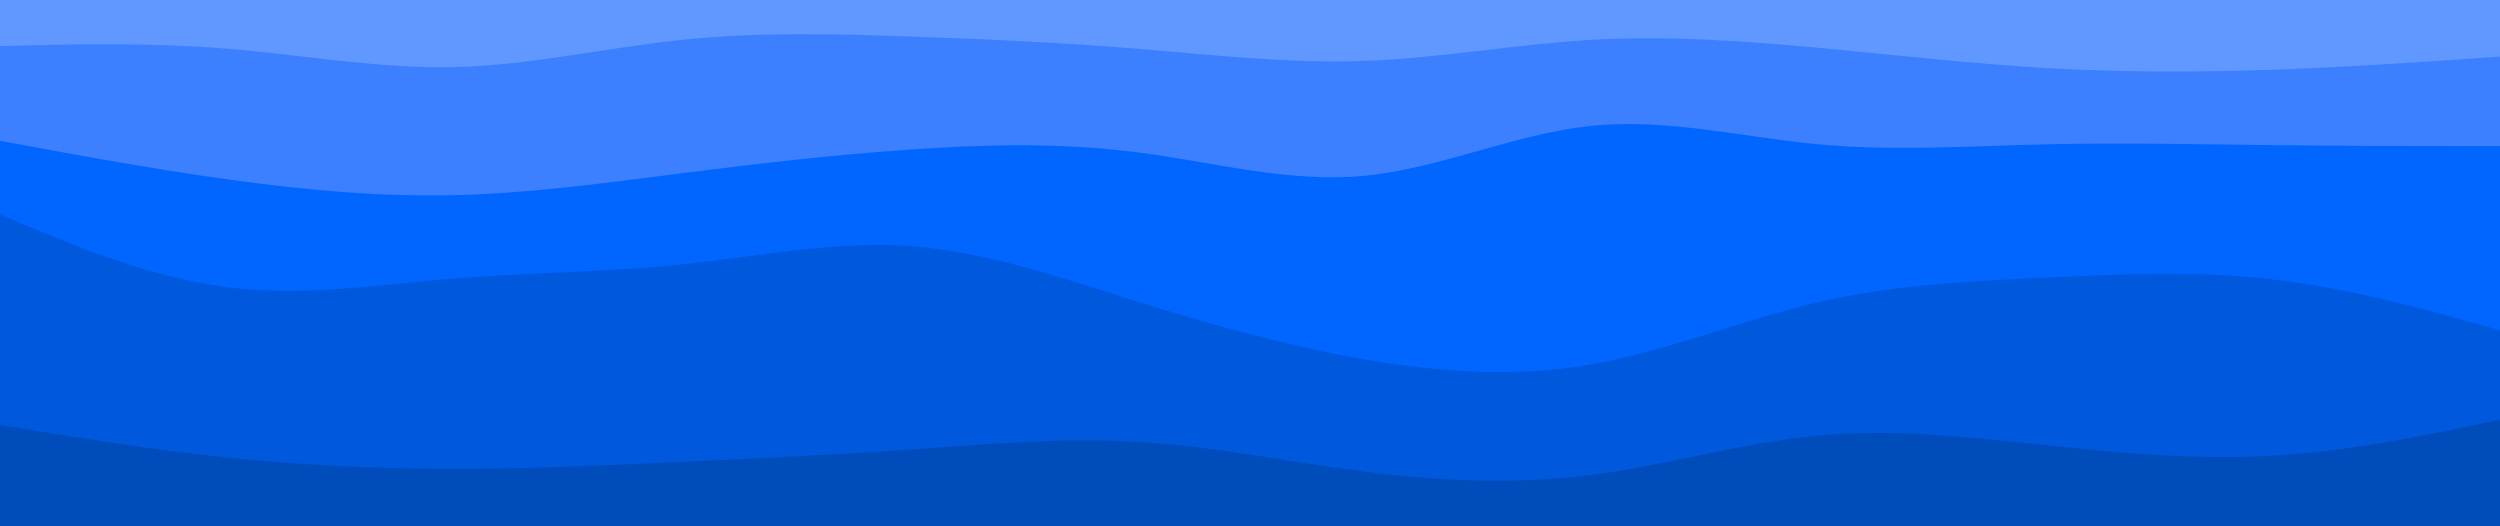
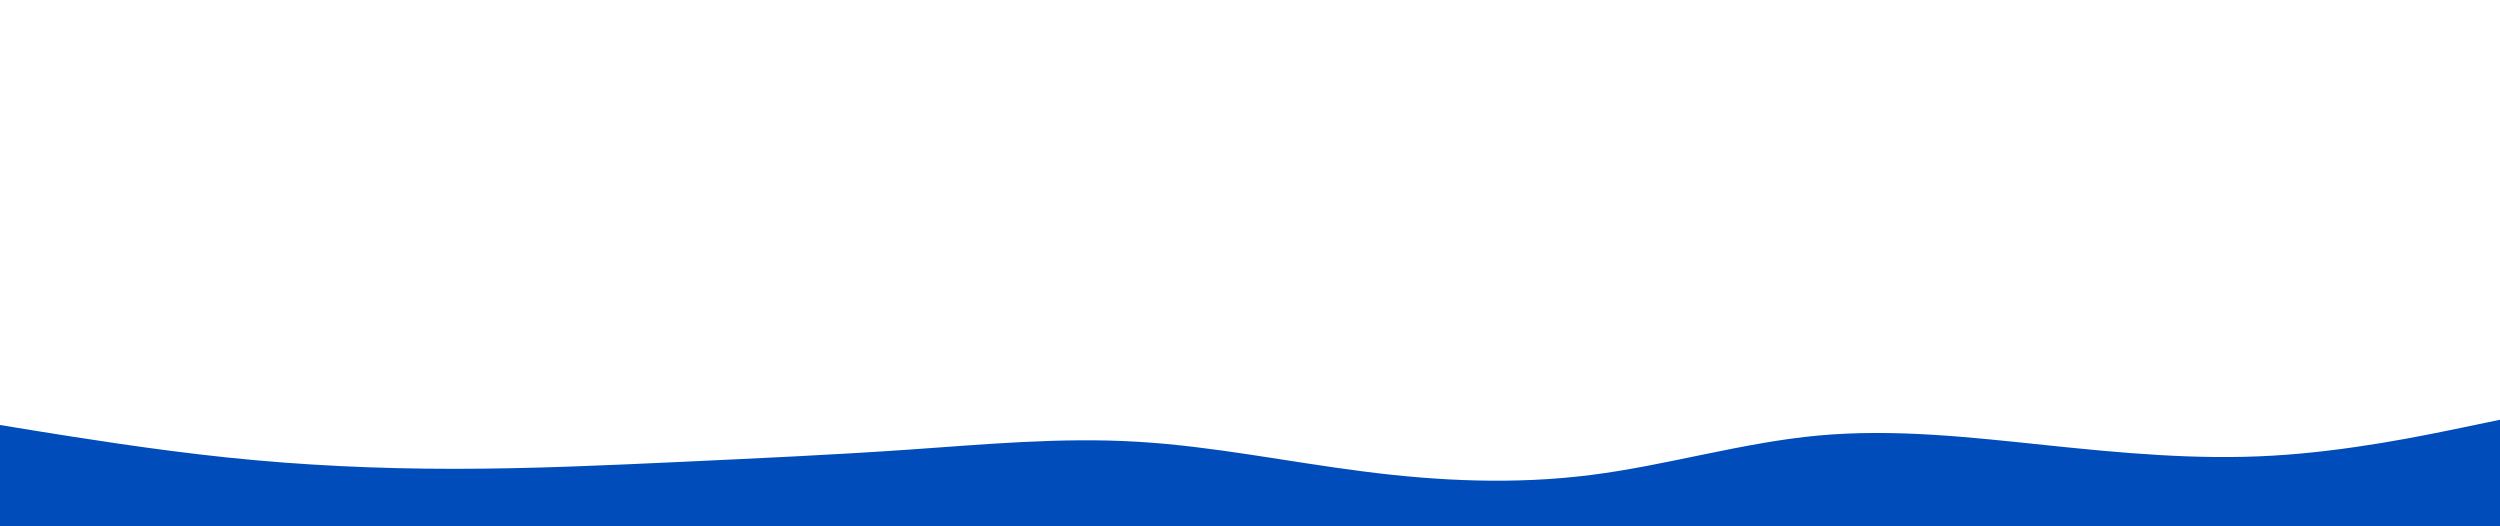
<svg xmlns="http://www.w3.org/2000/svg" id="visual" viewBox="0 0 1900 400" width="1900" height="400" version="1.1">
-   <path d="M0 37L28.8 36.3C57.7 35.7 115.3 34.3 172.8 39C230.3 43.7 287.7 54.3 345.2 53C402.7 51.7 460.3 38.3 518 32.3C575.7 26.3 633.3 27.7 691 29.7C748.7 31.7 806.3 34.3 863.8 39C921.3 43.7 978.7 50.3 1036.2 48.3C1093.7 46.3 1151.3 35.7 1209 32.3C1266.7 29 1324.3 33 1382 38.3C1439.7 43.7 1497.3 50.3 1554.8 53.7C1612.3 57 1669.7 57 1727.2 55C1784.7 53 1842.3 49 1871.2 47L1900 45L1900 0L1871.2 0C1842.3 0 1784.7 0 1727.2 0C1669.7 0 1612.3 0 1554.8 0C1497.3 0 1439.7 0 1382 0C1324.3 0 1266.7 0 1209 0C1151.3 0 1093.7 0 1036.2 0C978.7 0 921.3 0 863.8 0C806.3 0 748.7 0 691 0C633.3 0 575.7 0 518 0C460.3 0 402.7 0 345.2 0C287.7 0 230.3 0 172.8 0C115.3 0 57.7 0 28.8 0L0 0Z" fill="#6198ff" />
-   <path d="M0 109L28.8 114.3C57.7 119.7 115.3 130.3 172.8 138.3C230.3 146.3 287.7 151.7 345.2 150.3C402.7 149 460.3 141 518 133.7C575.7 126.3 633.3 119.7 691 115.7C748.7 111.7 806.3 110.3 863.8 117.7C921.3 125 978.7 141 1036.2 135.7C1093.7 130.3 1151.3 103.7 1209 97.7C1266.7 91.7 1324.3 106.3 1382 111.7C1439.7 117 1497.3 113 1554.8 111.7C1612.3 110.3 1669.7 111.7 1727.2 112.3C1784.7 113 1842.3 113 1871.2 113L1900 113L1900 43L1871.2 45C1842.3 47 1784.7 51 1727.2 53C1669.7 55 1612.3 55 1554.8 51.7C1497.3 48.3 1439.7 41.7 1382 36.3C1324.3 31 1266.7 27 1209 30.3C1151.3 33.7 1093.7 44.3 1036.2 46.3C978.7 48.3 921.3 41.7 863.8 37C806.3 32.3 748.7 29.7 691 27.7C633.3 25.7 575.7 24.3 518 30.3C460.3 36.3 402.7 49.7 345.2 51C287.7 52.3 230.3 41.7 172.8 37C115.3 32.3 57.7 33.7 28.8 34.3L0 35Z" fill="#3c80ff" />
-   <path d="M0 165L28.8 177C57.7 189 115.3 213 172.8 220.3C230.3 227.7 287.7 218.3 345.2 213.7C402.7 209 460.3 209 518 203C575.7 197 633.3 185 691 189C748.7 193 806.3 213 863.8 231C921.3 249 978.7 265 1036.2 275C1093.7 285 1151.3 289 1209 279C1266.7 269 1324.3 245 1382 231.7C1439.7 218.3 1497.3 215.7 1554.8 213C1612.3 210.3 1669.7 207.7 1727.2 214.3C1784.7 221 1842.3 237 1871.2 245L1900 253L1900 111L1871.2 111C1842.3 111 1784.7 111 1727.2 110.3C1669.7 109.7 1612.3 108.3 1554.8 109.7C1497.3 111 1439.7 115 1382 109.7C1324.3 104.3 1266.7 89.7 1209 95.7C1151.3 101.7 1093.7 128.3 1036.2 133.7C978.7 139 921.3 123 863.8 115.7C806.3 108.3 748.7 109.7 691 113.7C633.3 117.7 575.7 124.3 518 131.7C460.3 139 402.7 147 345.2 148.3C287.7 149.7 230.3 144.3 172.8 136.3C115.3 128.3 57.7 117.7 28.8 112.3L0 107Z" fill="#0066ff" />
-   <path d="M0 325L28.8 329.7C57.7 334.3 115.3 343.7 172.8 349.7C230.3 355.7 287.7 358.3 345.2 358.3C402.7 358.3 460.3 355.7 518 353C575.7 350.3 633.3 347.7 691 343.7C748.7 339.7 806.3 334.3 863.8 337.7C921.3 341 978.7 353 1036.2 360.3C1093.7 367.7 1151.3 370.3 1209 363C1266.7 355.7 1324.3 338.3 1382 333C1439.7 327.7 1497.3 334.3 1554.8 340.3C1612.3 346.3 1669.7 351.7 1727.2 348.3C1784.7 345 1842.3 333 1871.2 327L1900 321L1900 251L1871.2 243C1842.3 235 1784.7 219 1727.2 212.3C1669.7 205.7 1612.3 208.3 1554.8 211C1497.3 213.7 1439.7 216.3 1382 229.7C1324.3 243 1266.7 267 1209 277C1151.3 287 1093.7 283 1036.2 273C978.7 263 921.3 247 863.8 229C806.3 211 748.7 191 691 187C633.3 183 575.7 195 518 201C460.3 207 402.7 207 345.2 211.7C287.7 216.3 230.3 225.7 172.8 218.3C115.3 211 57.7 187 28.8 175L0 163Z" fill="#0059dd" />
  <path d="M0 401L28.8 401C57.7 401 115.3 401 172.8 401C230.3 401 287.7 401 345.2 401C402.7 401 460.3 401 518 401C575.7 401 633.3 401 691 401C748.7 401 806.3 401 863.8 401C921.3 401 978.7 401 1036.2 401C1093.7 401 1151.3 401 1209 401C1266.7 401 1324.3 401 1382 401C1439.7 401 1497.3 401 1554.8 401C1612.3 401 1669.7 401 1727.2 401C1784.7 401 1842.3 401 1871.2 401L1900 401L1900 319L1871.2 325C1842.3 331 1784.7 343 1727.2 346.3C1669.7 349.7 1612.3 344.3 1554.8 338.3C1497.3 332.3 1439.7 325.7 1382 331C1324.3 336.3 1266.7 353.7 1209 361C1151.3 368.3 1093.7 365.7 1036.2 358.3C978.7 351 921.3 339 863.8 335.7C806.3 332.3 748.7 337.7 691 341.7C633.3 345.7 575.7 348.3 518 351C460.3 353.7 402.7 356.3 345.2 356.3C287.7 356.3 230.3 353.7 172.8 347.7C115.3 341.7 57.7 332.3 28.8 327.7L0 323Z" fill="#004cbb" />
</svg>